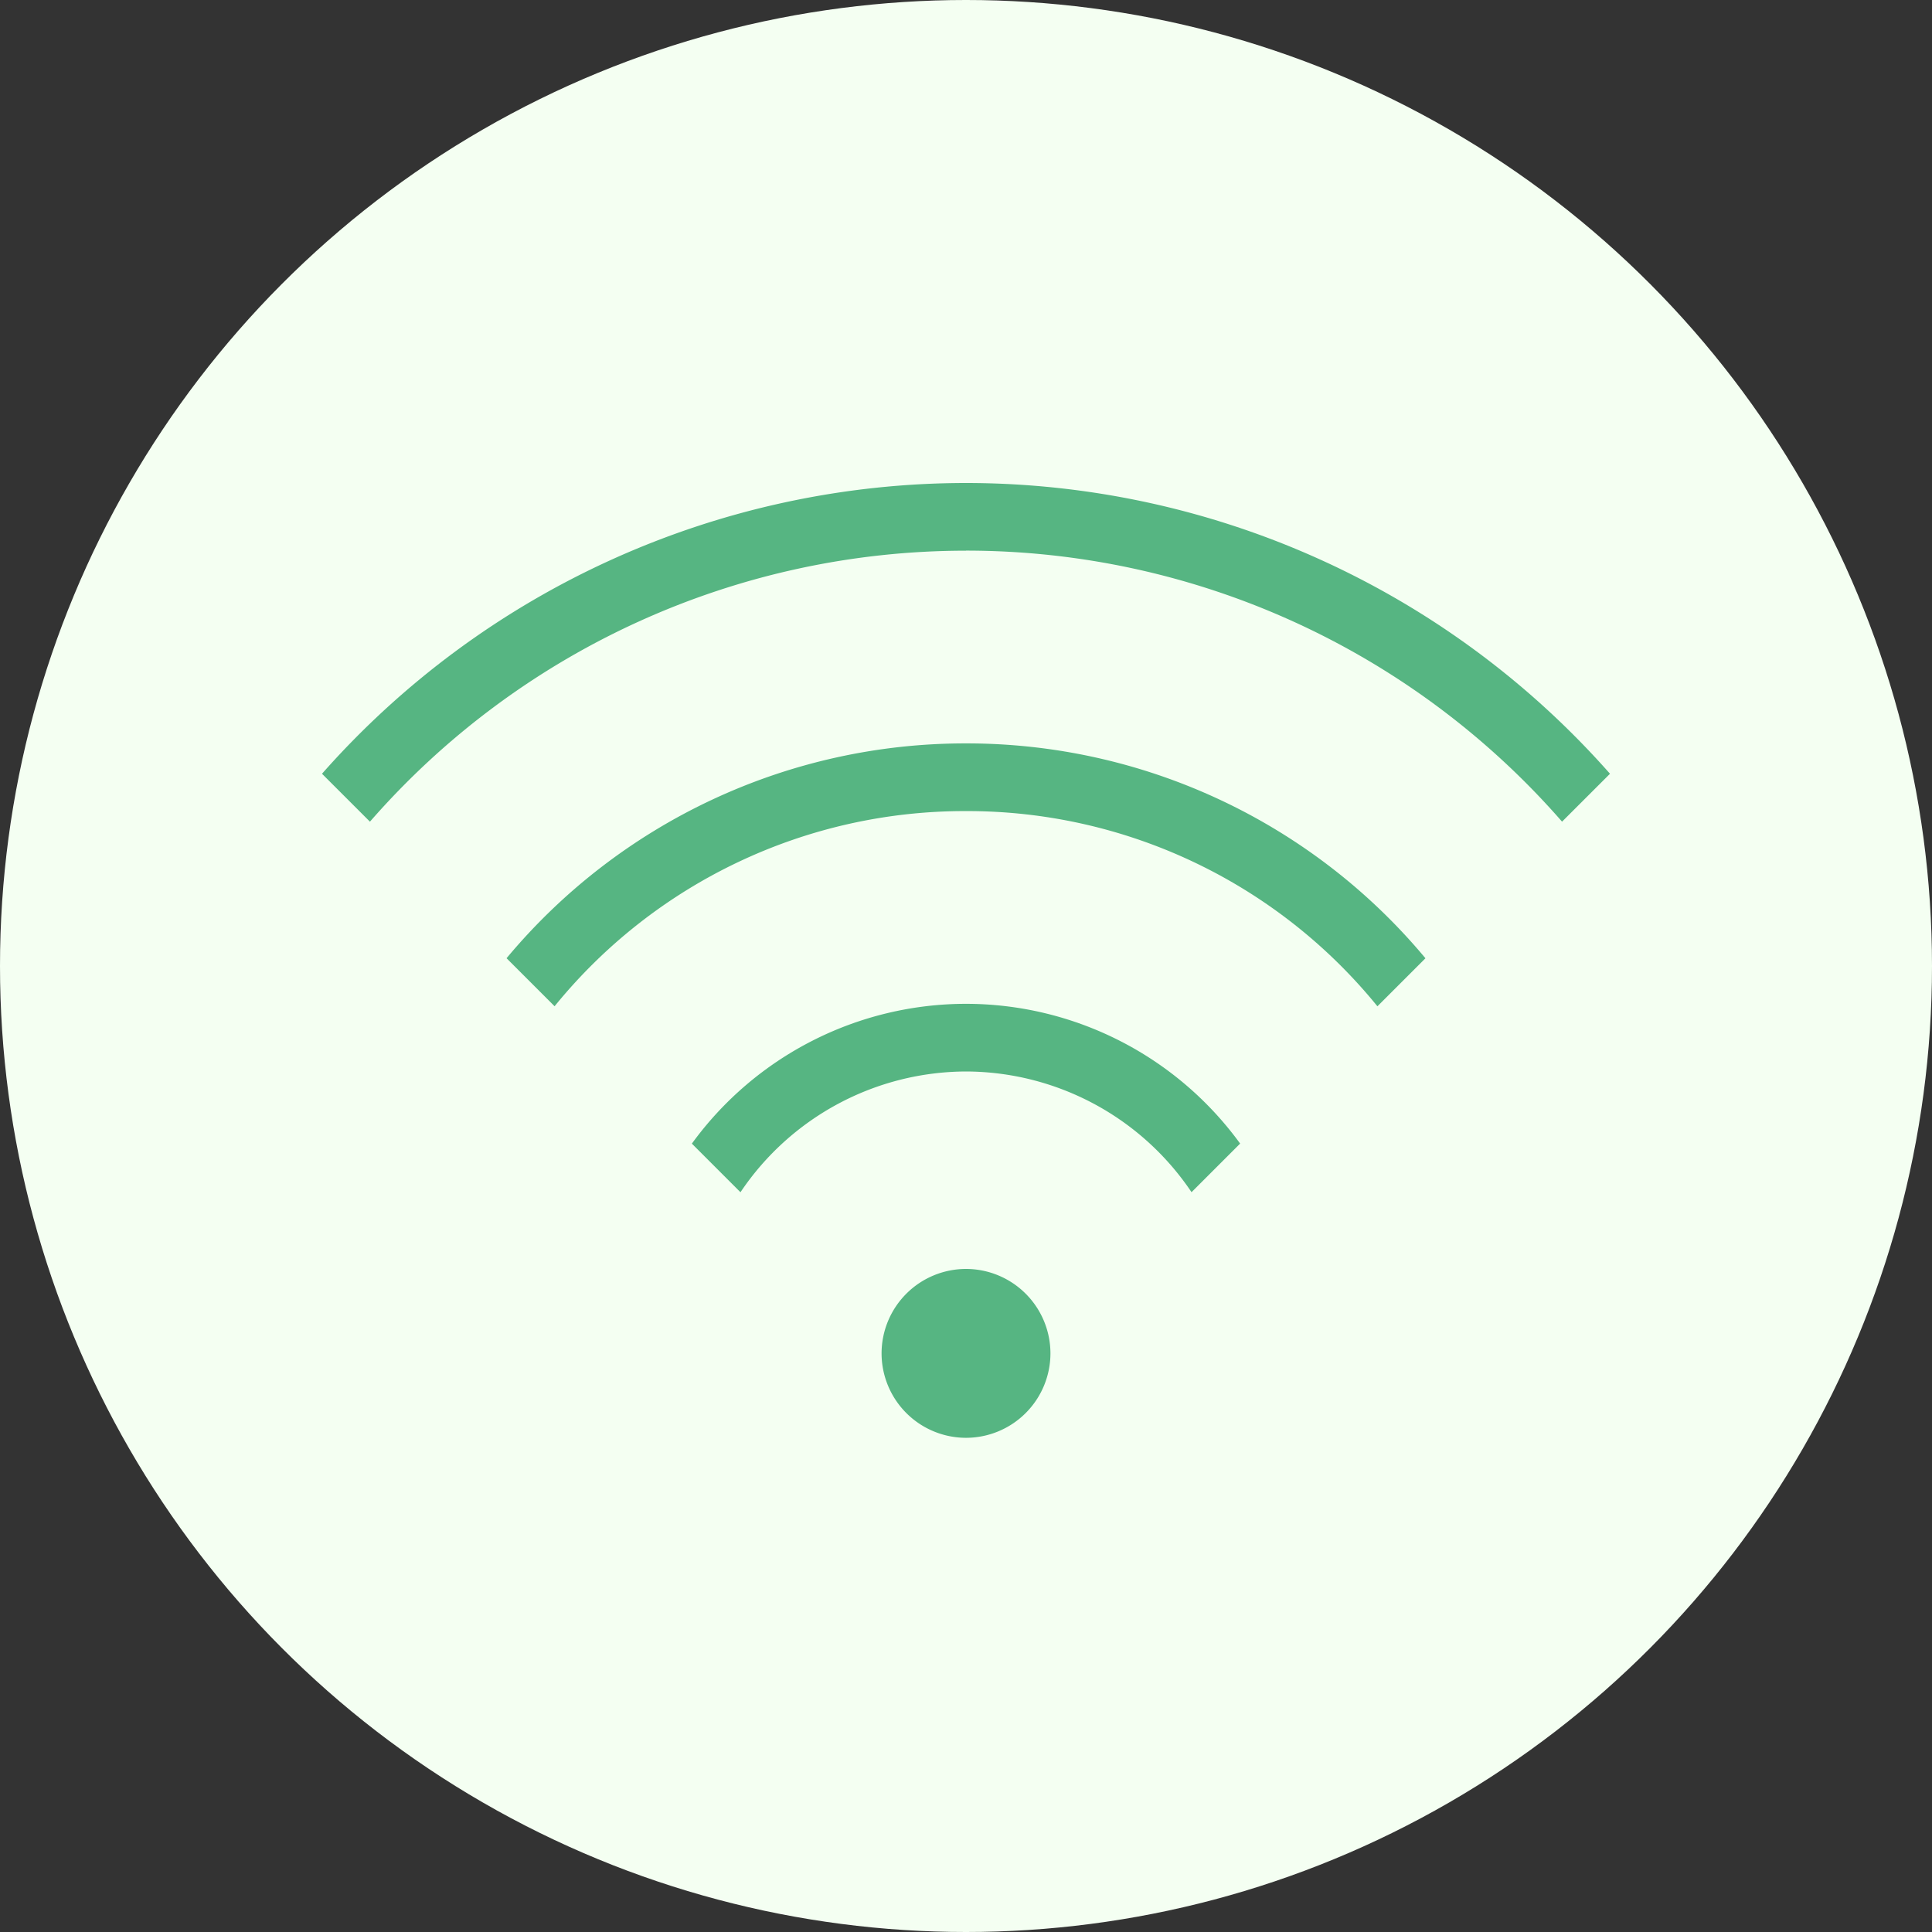
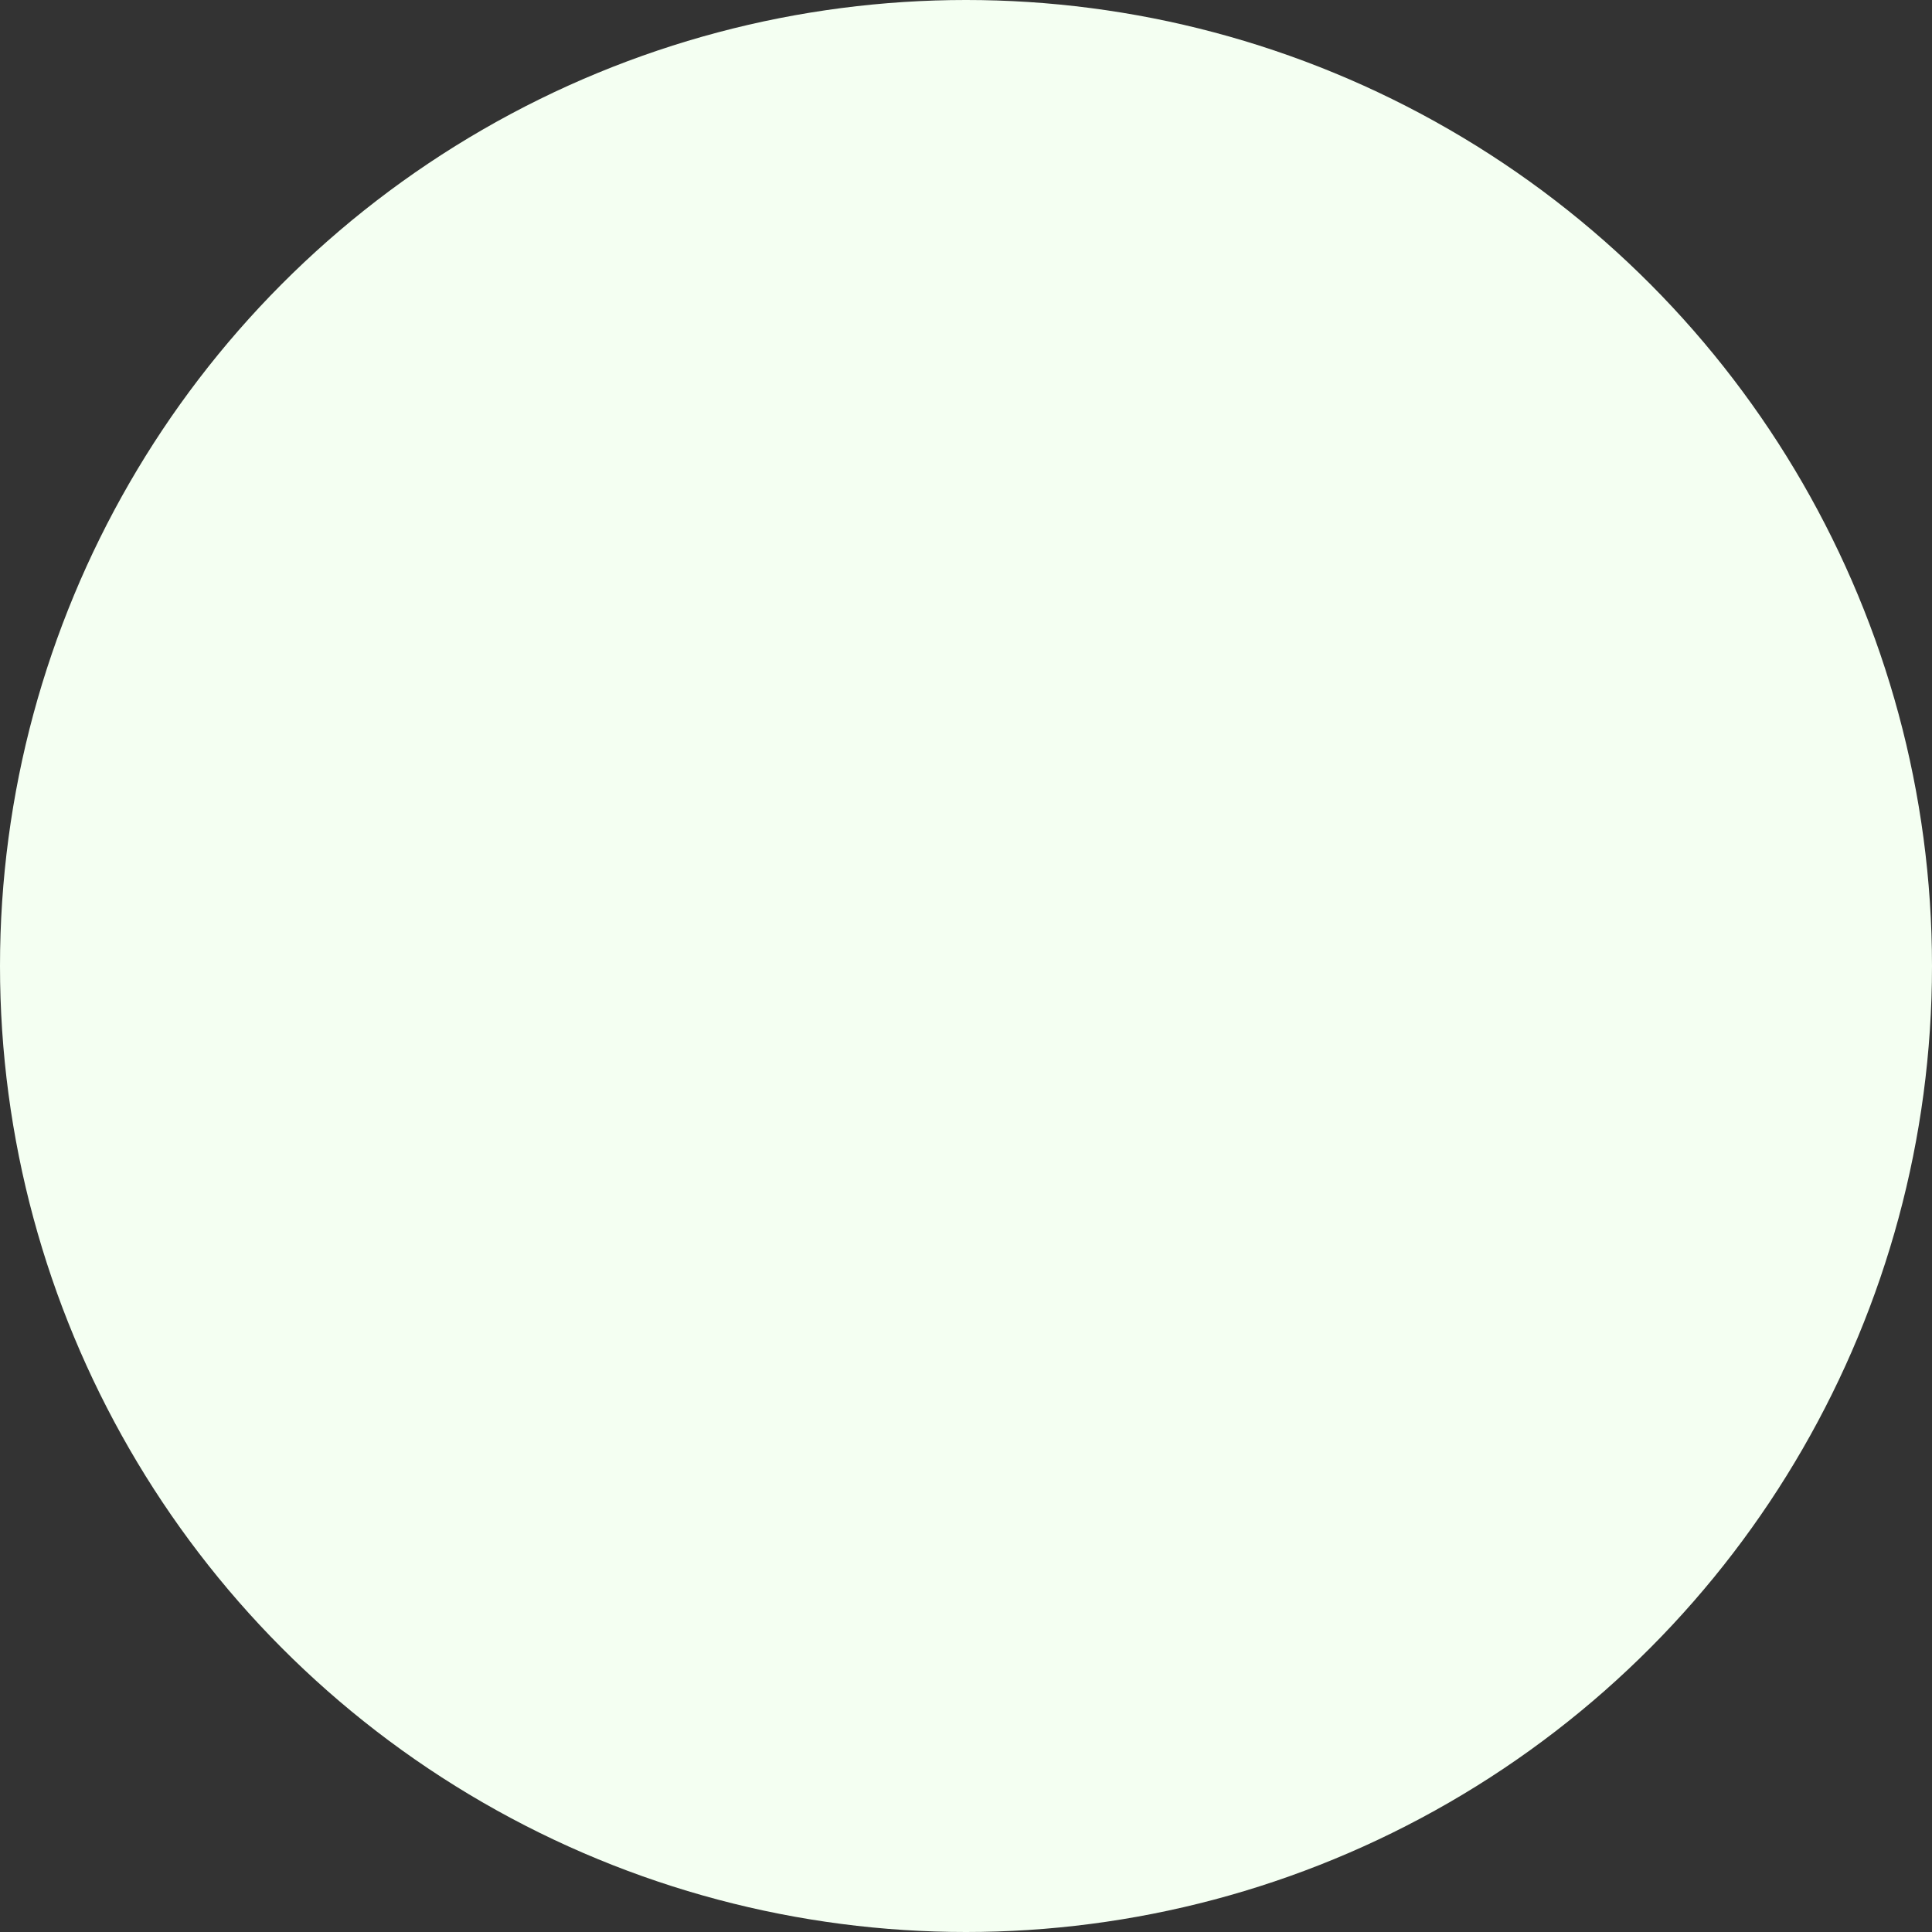
<svg xmlns="http://www.w3.org/2000/svg" width="120" height="120" viewBox="0 0 120 120">
  <rect x="0" y="0" width="120" height="120" fill="#333333" stroke="none" />
  <g transform="translate(-1026 -3684)">
    <circle cx="60" cy="60" r="60" transform="translate(1026 3684)" fill="#f4fff2" />
-     <path d="M-6510.244,54.061A5.251,5.251,0,0,1-6505,48.816a5.251,5.251,0,0,1,5.245,5.245A5.25,5.25,0,0,1-6505,59.305,5.25,5.25,0,0,1-6510.244,54.061ZM-6505,36.552a16.936,16.936,0,0,0-14.008,7.5l-3.019-3.019A21.067,21.067,0,0,1-6505,32.349a21.067,21.067,0,0,1,17.027,8.681l-3.019,3.019A16.931,16.931,0,0,0-6505,36.552Zm0-16.174A32.818,32.818,0,0,0-6530.554,32.5l-2.983-2.983A37.083,37.083,0,0,1-6505,16.174a37.084,37.084,0,0,1,28.537,13.346l-2.983,2.983A32.82,32.82,0,0,0-6505,20.378Zm0-16.174a49.129,49.129,0,0,0-37.022,16.832L-6545,18.059A53.38,53.38,0,0,1-6505,0a53.374,53.374,0,0,1,40,18.059l-2.978,2.976A49.123,49.123,0,0,0-6505,4.2Z" transform="translate(7591 3714)" fill="#56b582" stroke="rgba(0,0,0,0)" stroke-miterlimit="10" stroke-width="1" />
  </g>
</svg>